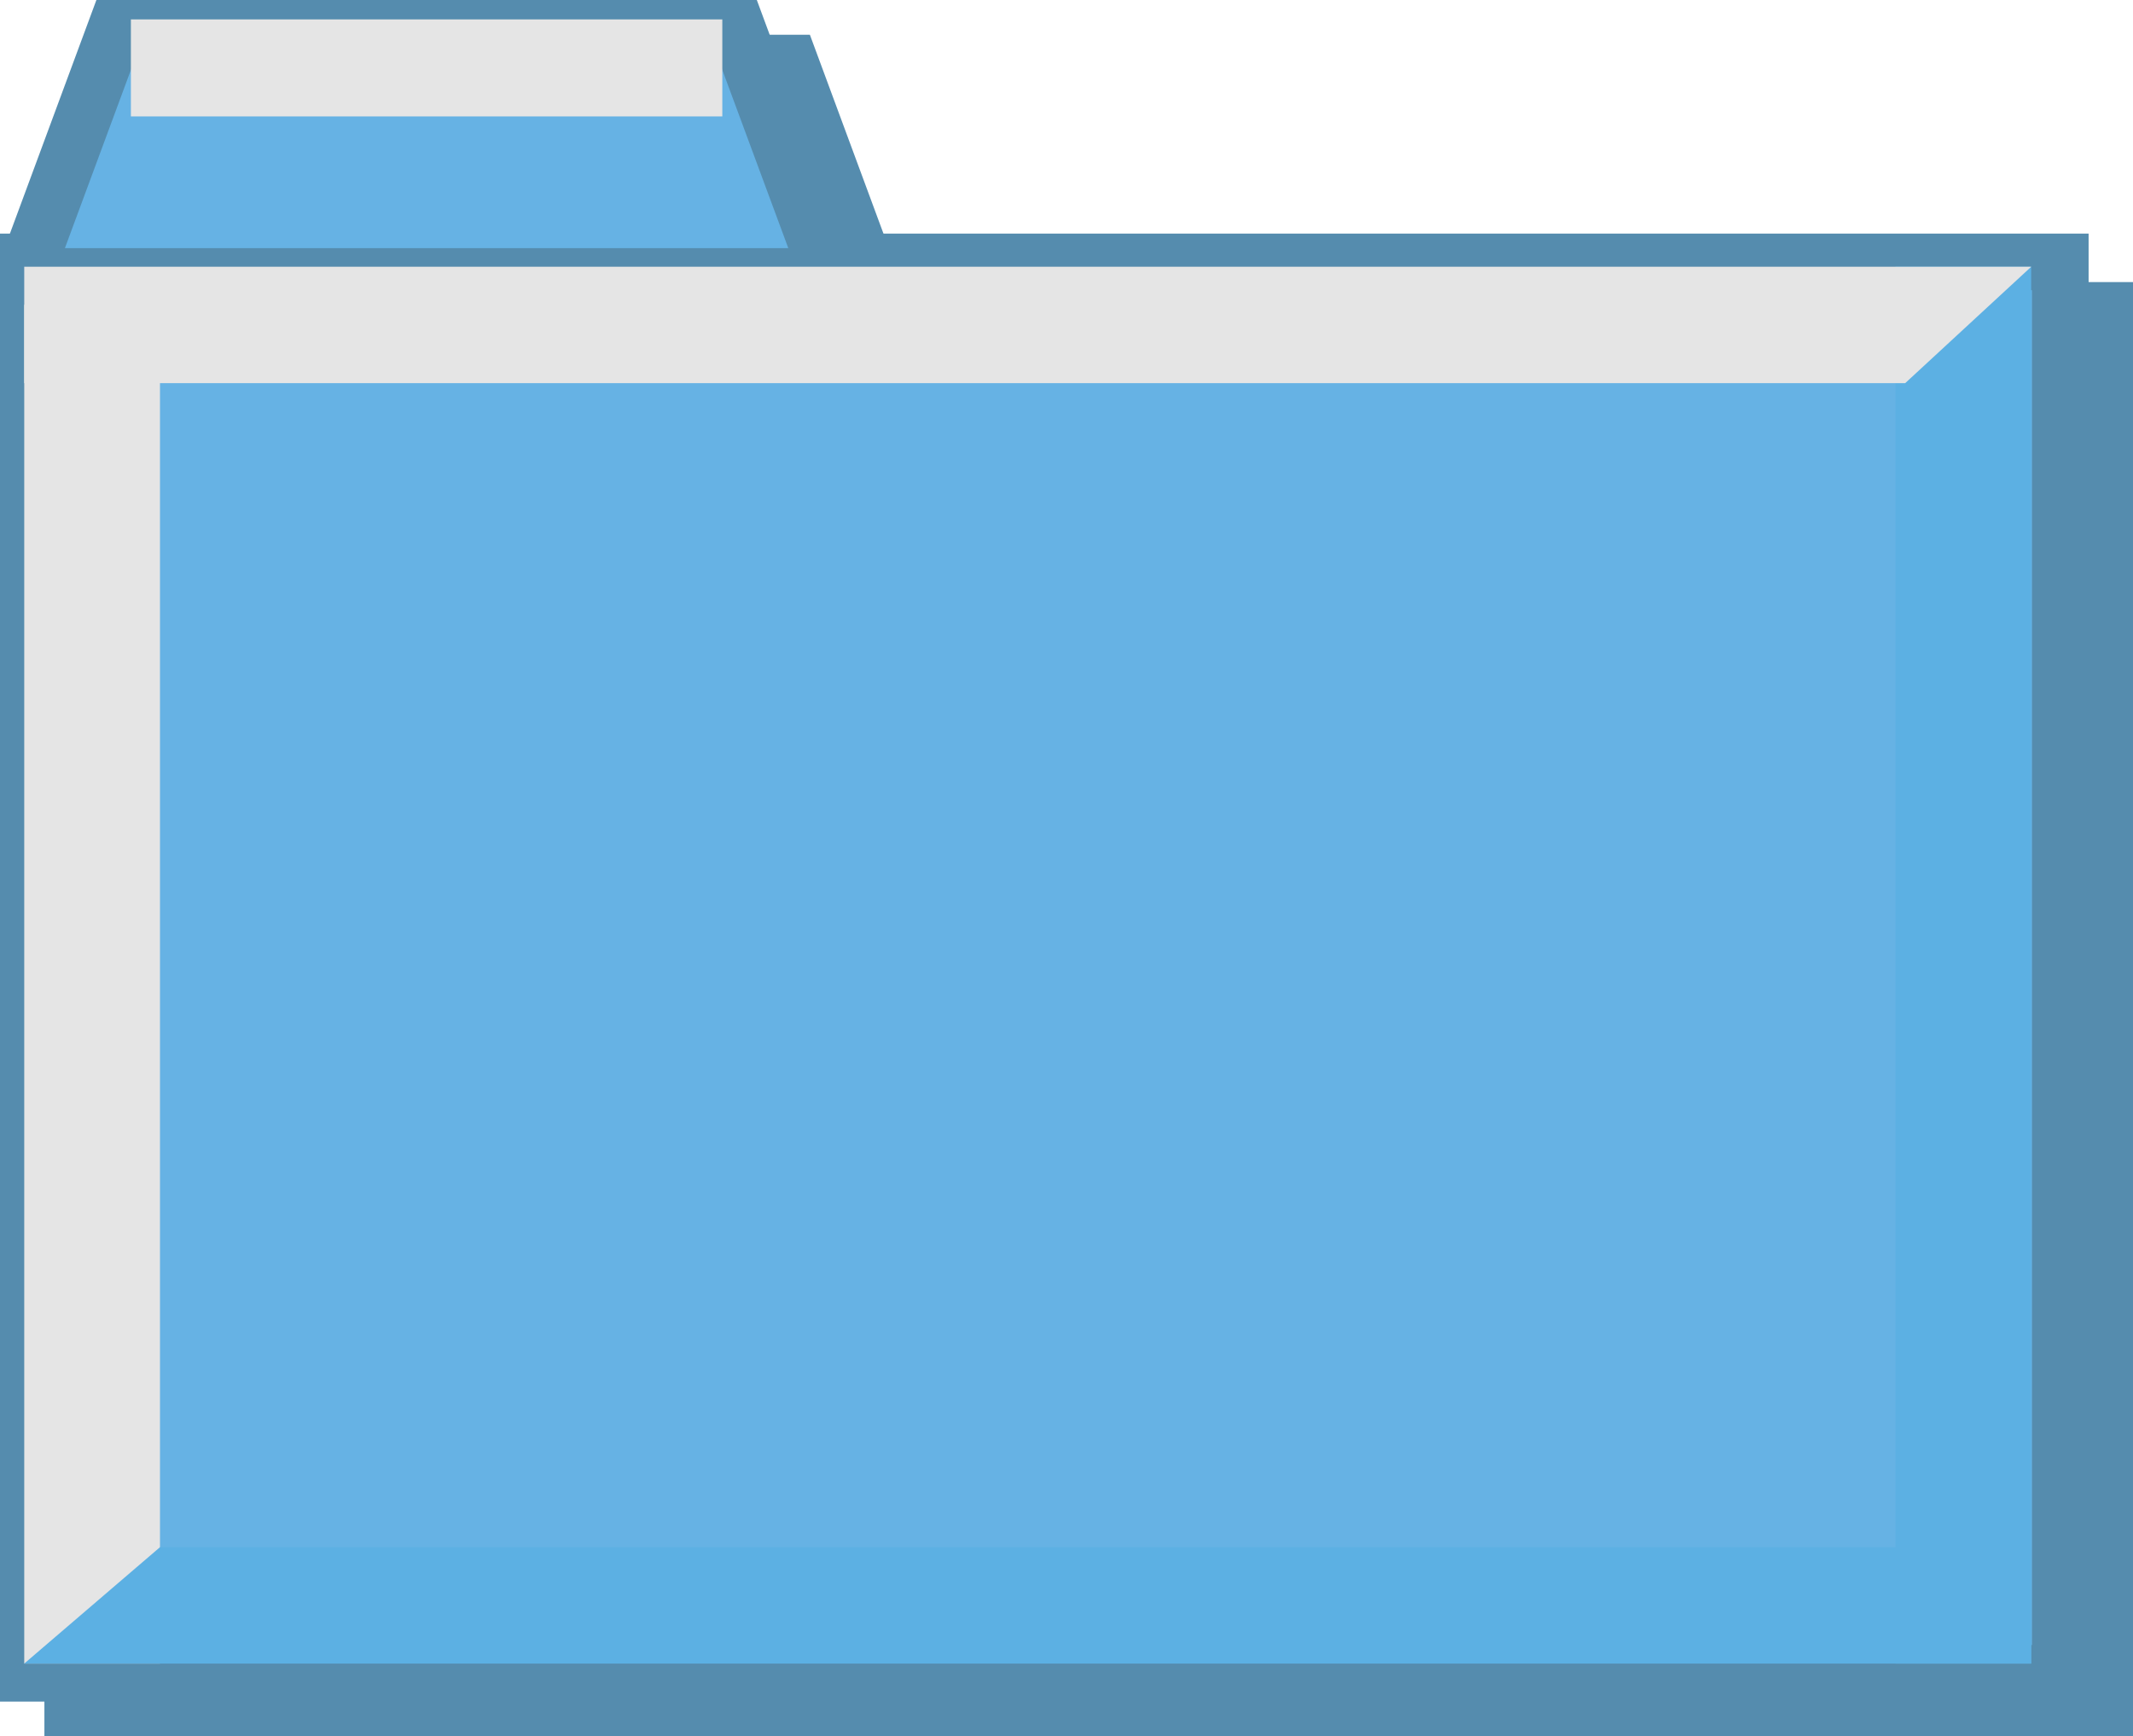
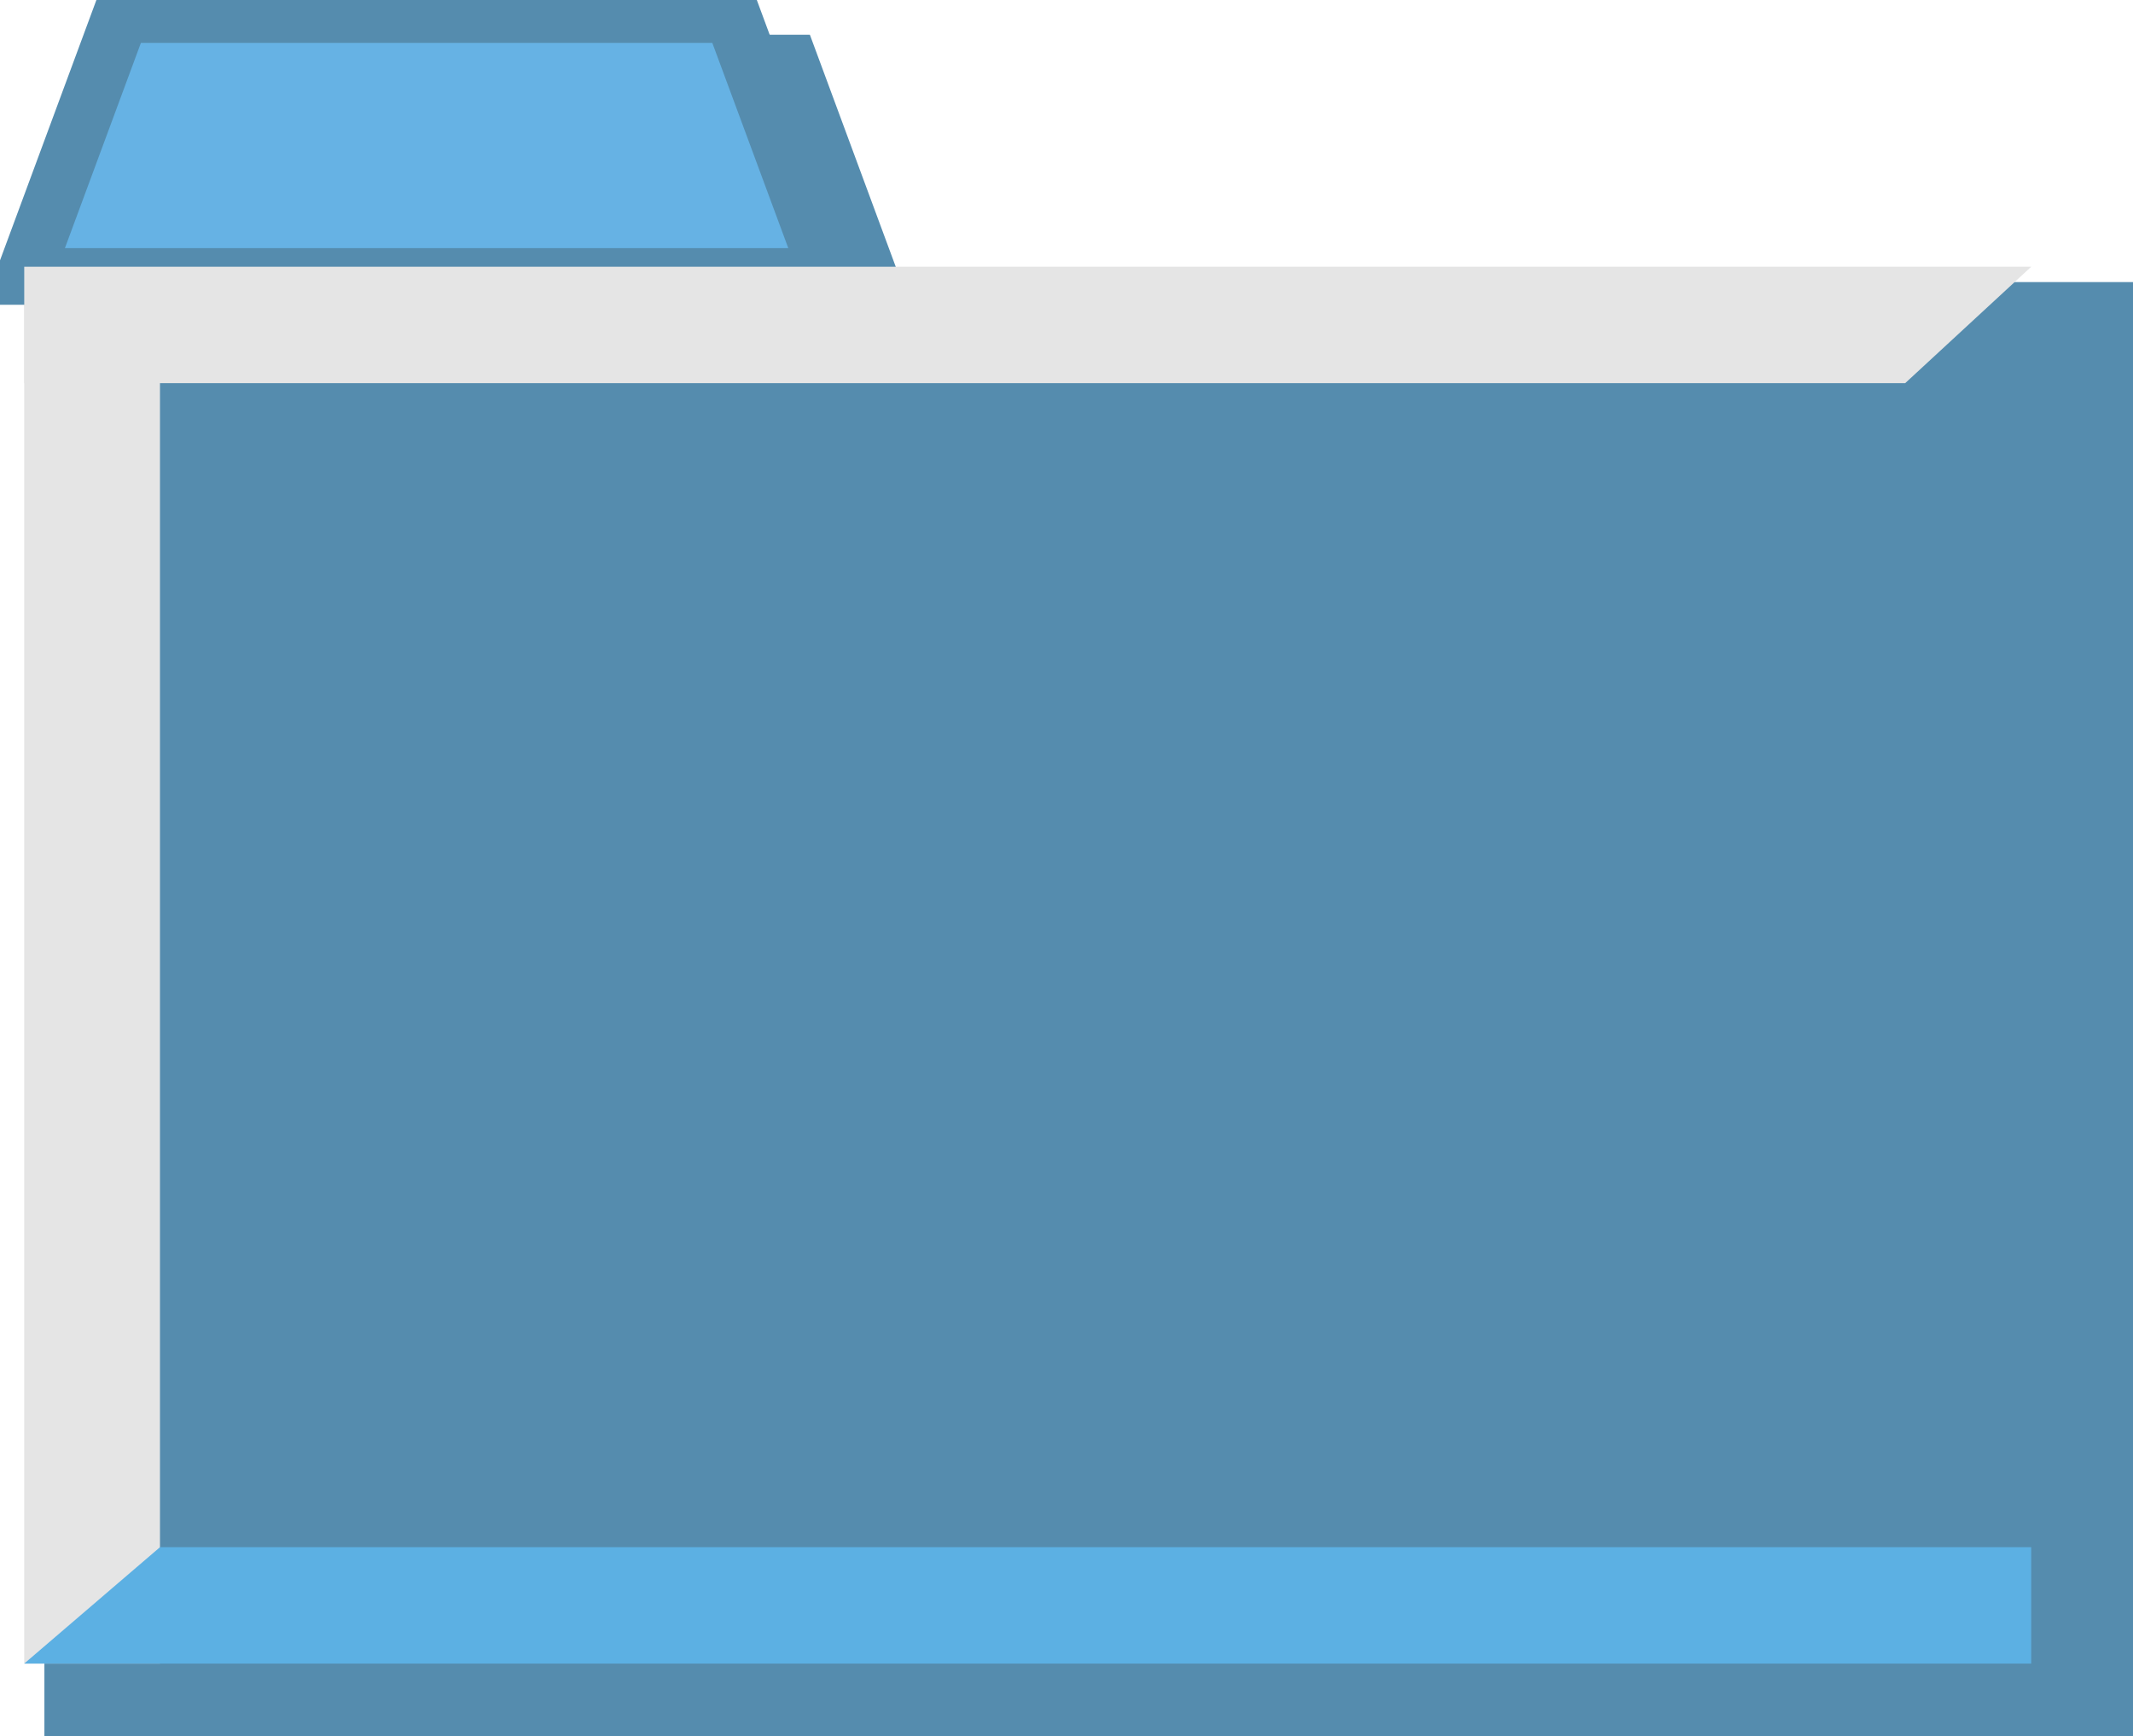
<svg xmlns="http://www.w3.org/2000/svg" width="113" height="92" viewBox="0 0 113 92" fill="none">
  <g id="Layer_1" clip-path="url(#clip0_37_328)">
    <path id="Vector" d="M46.71 16.447L41.861 3.341H9.502L4.654 16.447H3.852V91.229H112.23V16.447H46.71Z" fill="#558CAE" stroke="#558CAE" stroke-width="3" stroke-miterlimit="10" />
-     <path id="Vector_2" d="M109.148 13.877H0.771V88.659H109.148V13.877Z" fill="#66B2E4" stroke="#558CAE" stroke-width="3" stroke-miterlimit="10" />
    <path id="Vector_3" d="M8.475 14.134H1.284V88.145H8.475V14.134Z" fill="#E5E5E5" />
-     <path id="Vector_4" d="M107.607 14.134H100.416V88.145H107.607V14.134Z" fill="#5CB0E3" />
    <path id="Vector_5" d="M107.607 88.145H1.284L8.475 81.978H107.607V88.145Z" fill="#5CB0E3" />
    <path id="Vector_6" d="M38.78 0.771H6.421L1.284 14.648H43.916L38.78 0.771Z" fill="#66B2E4" stroke="#558CAE" stroke-width="3" stroke-miterlimit="10" />
    <path id="Vector_7" d="M100.93 20.302H1.284V14.134H107.607L100.93 20.302Z" fill="#E5E5E5" />
-     <path id="Vector_8" d="M38.266 1.028H6.934V6.168H38.266V1.028Z" fill="#E5E5E5" />
  </g>
  <defs>
    <clipPath id="clip0_37_328">
      <rect width="113" height="92" fill="white" />
    </clipPath>
  </defs>
</svg>